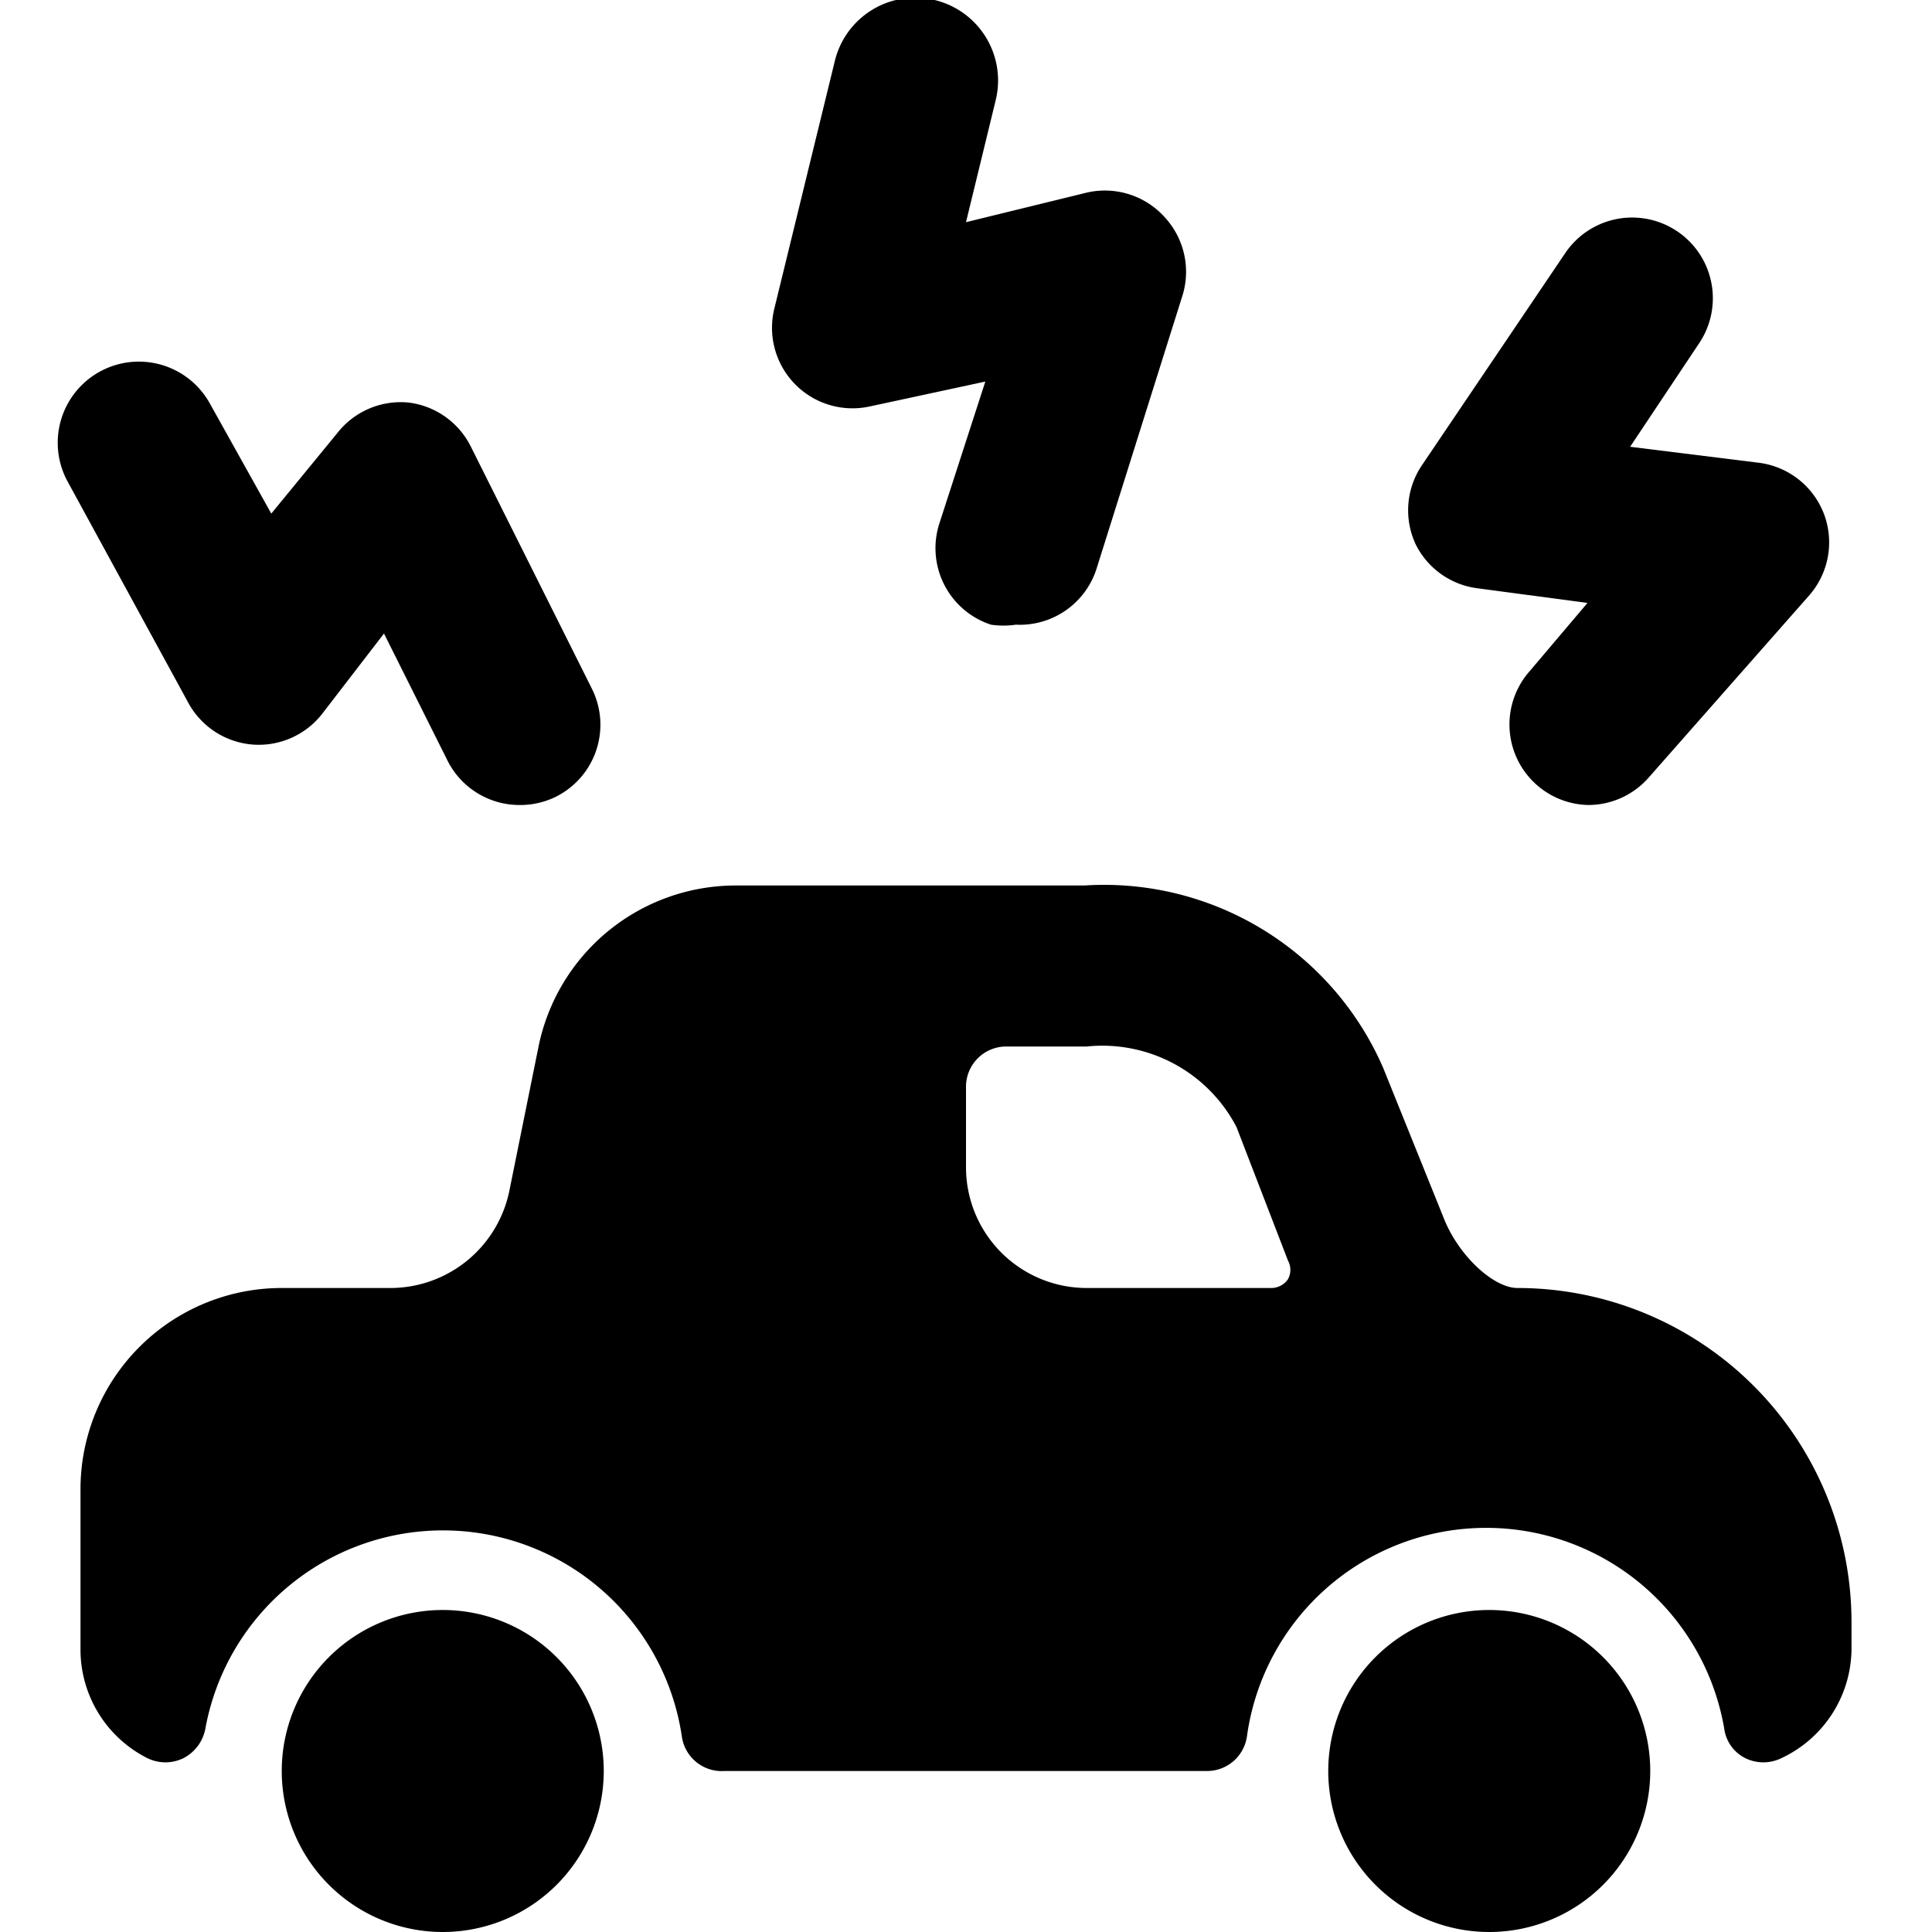
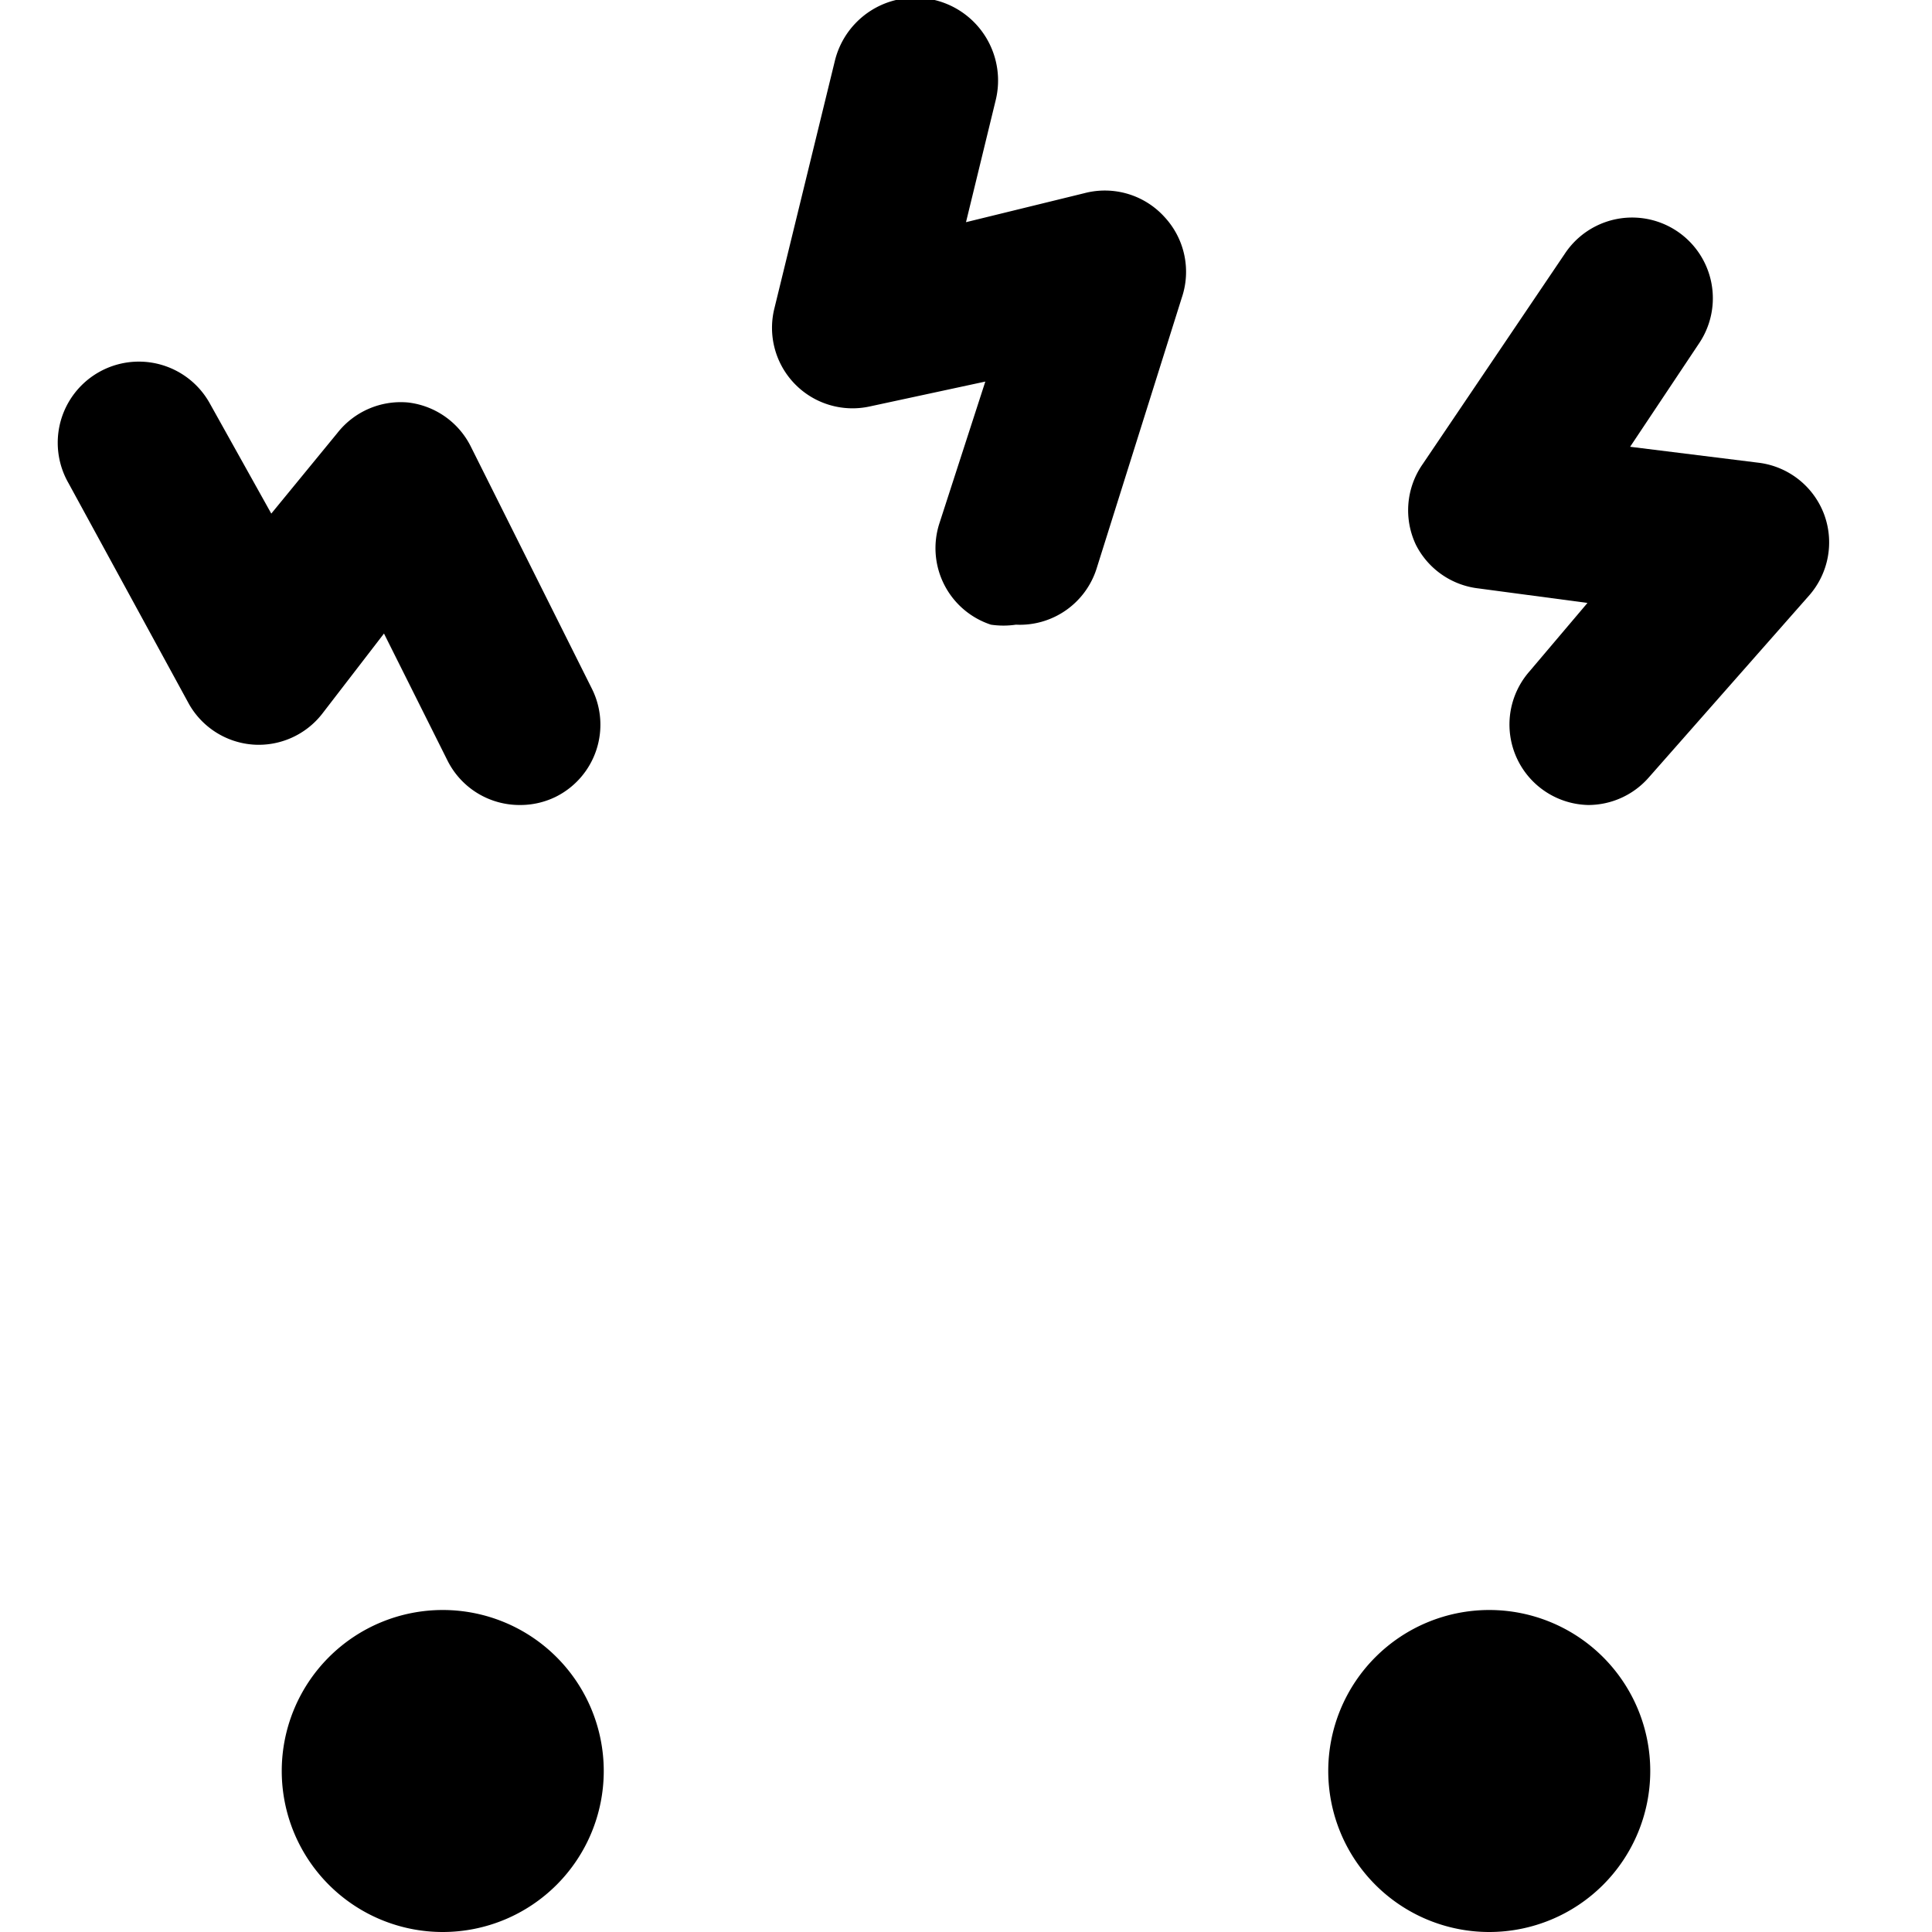
<svg xmlns="http://www.w3.org/2000/svg" viewBox="0 0 24 24">
  <g>
-     <path d="M18.85 16c-0.3 0 -0.74 -0.41 -0.92 -0.88l-0.75 -1.86A3.78 3.78 0 0 0 13.47 11H9.14a2.5 2.5 0 0 0 -2.45 2l-0.36 1.78A1.51 1.51 0 0 1 4.86 16H3.5A2.5 2.5 0 0 0 1 18.5v2a1.51 1.51 0 0 0 0.83 1.34 0.51 0.51 0 0 0 0.45 0 0.52 0.52 0 0 0 0.27 -0.36 3 3 0 0 1 5.92 0.09A0.5 0.5 0 0 0 9 22h6a0.5 0.5 0 0 0 0.49 -0.43 3 3 0 0 1 5.93 -0.09 0.48 0.48 0 0 0 0.26 0.36 0.51 0.51 0 0 0 0.45 0A1.51 1.51 0 0 0 23 20.5v-0.36A4.15 4.15 0 0 0 18.85 16ZM16 15.89a0.25 0.25 0 0 1 -0.21 0.11H13.5a1.5 1.5 0 0 1 -1.5 -1.5v-1a0.5 0.5 0 0 1 0.5 -0.5h1a1.88 1.88 0 0 1 1.86 1l0.64 1.66a0.24 0.24 0 0 1 0 0.23Z" fill="#000000" stroke-width="1" />
    <path d="M3.5 22a2 2 0 1 0 4 0 2 2 0 1 0 -4 0" fill="#000000" stroke-width="1" />
    <path d="M16.5 22a2 2 0 1 0 4 0 2 2 0 1 0 -4 0" fill="#000000" stroke-width="1" />
    <path d="M3.15 9.25A1 1 0 0 0 4 8.87l0.77 -1 0.79 1.58a1 1 0 0 0 0.9 0.55 1 1 0 0 0 0.44 -0.1 1 1 0 0 0 0.45 -1.35l-1.5 -3A1 1 0 0 0 5.07 5a1 1 0 0 0 -0.88 0.38l-0.82 1L2.6 5A1 1 0 1 0 0.85 6l1.5 2.75a1 1 0 0 0 0.8 0.5Z" fill="#000000" stroke-width="1" />
    <path d="m18.37 7.31 1.35 0.18 -0.72 0.85a1 1 0 0 0 0.73 1.66 1 1 0 0 0 0.75 -0.34l2 -2.27a1 1 0 0 0 0.18 -1 1 1 0 0 0 -0.8 -0.64l-1.61 -0.2 0.86 -1.29a1 1 0 1 0 -1.67 -1.11l-1.77 2.62a1 1 0 0 0 -0.08 1 1 1 0 0 0 0.78 0.54Z" fill="#000000" stroke-width="1" />
    <path d="m10.8 5.05 1.44 -0.31 -0.57 1.76a1 1 0 0 0 0.64 1.26 1.06 1.06 0 0 0 0.31 0 1 1 0 0 0 1 -0.69l1.06 -3.37a1 1 0 0 0 -0.21 -1 1 1 0 0 0 -1 -0.3L12 2.76l0.37 -1.52a1 1 0 0 0 -2 -0.48l-0.75 3.07a1 1 0 0 0 1.18 1.22Z" fill="#000000" stroke-width="1" />
  </g>
</svg>